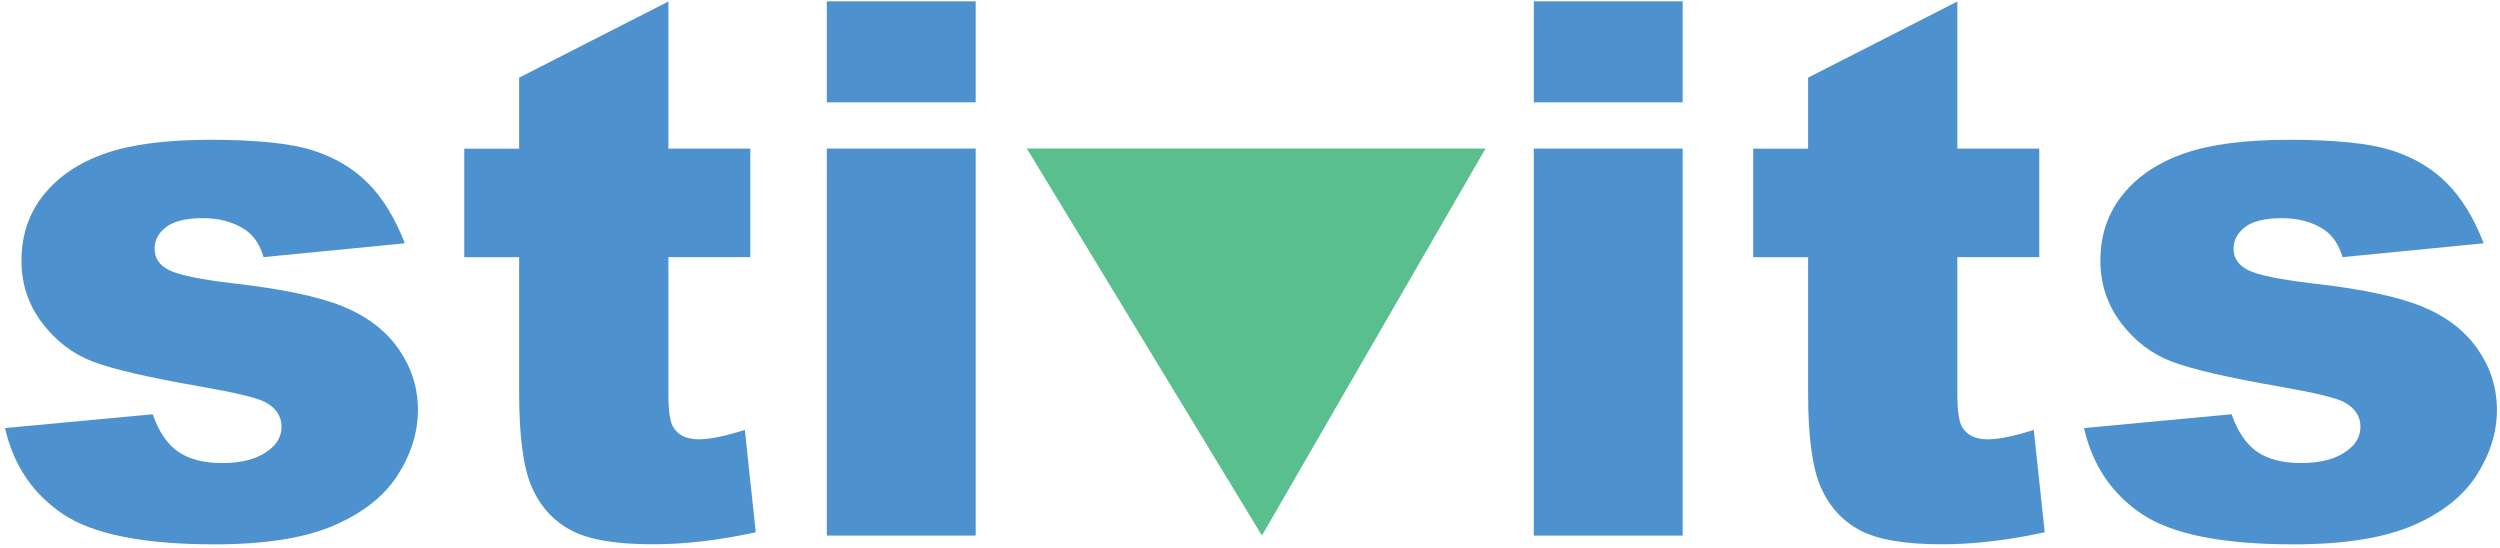
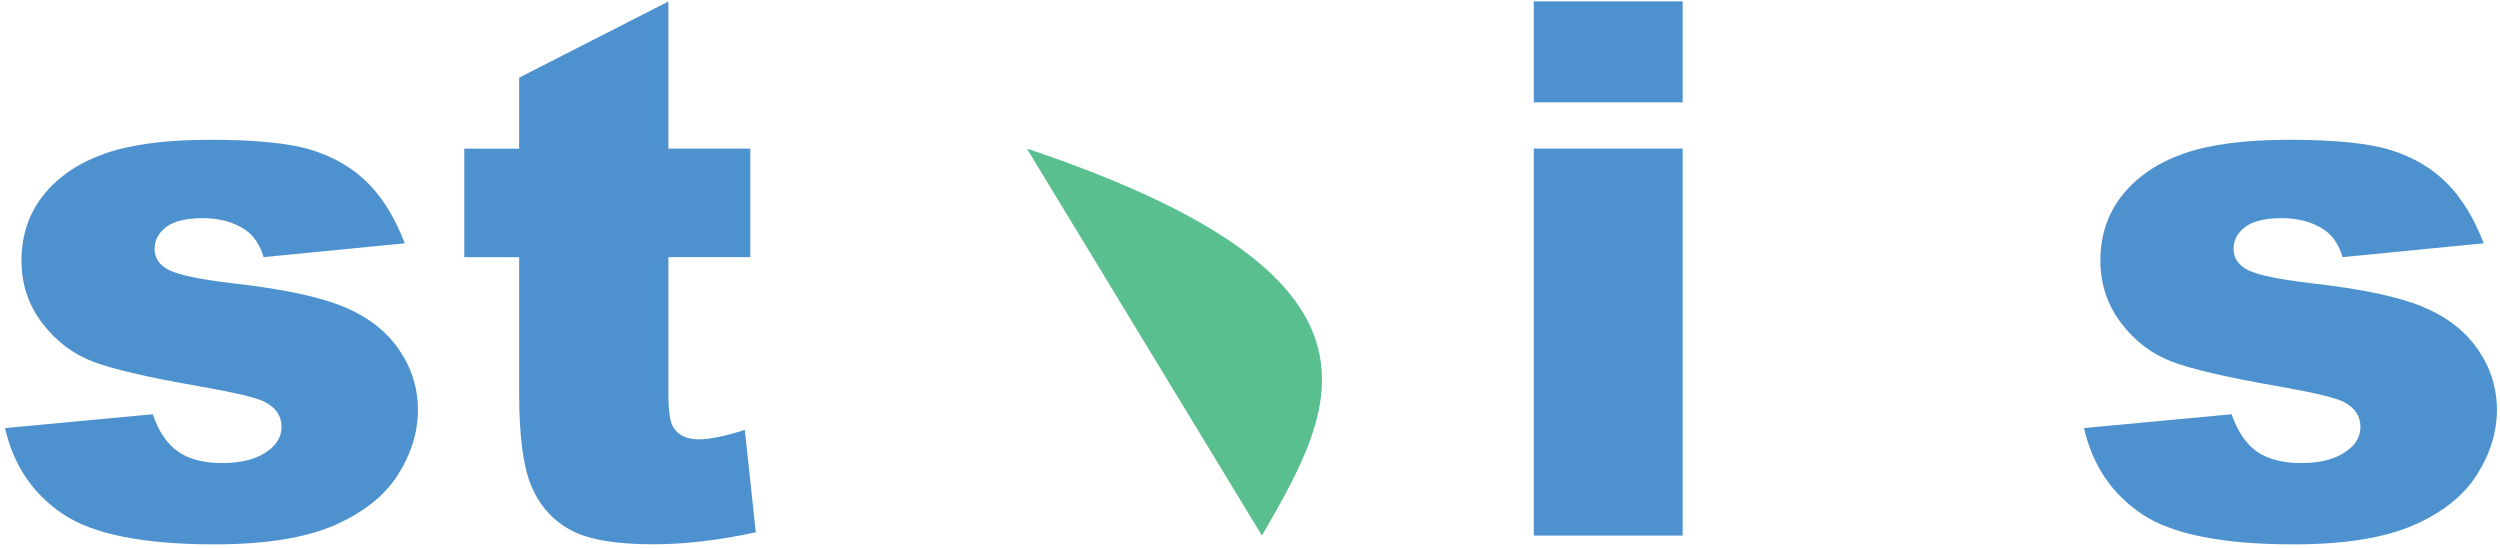
<svg xmlns="http://www.w3.org/2000/svg" width="333" height="73" viewBox="0 0 333 73" fill="none">
  <path d="M0.66 57.019L20.34 55.179C21.15 57.509 22.29 59.179 23.75 60.179C25.21 61.179 27.16 61.679 29.6 61.679C32.26 61.679 34.33 61.119 35.79 59.979C36.93 59.139 37.5 58.089 37.5 56.829C37.5 55.409 36.75 54.309 35.26 53.529C34.19 52.979 31.35 52.299 26.73 51.489C19.84 50.289 15.06 49.189 12.38 48.169C9.7 47.149 7.44 45.429 5.61 43.009C3.77 40.589 2.86 37.819 2.86 34.719C2.86 31.329 3.85 28.399 5.83 25.939C7.81 23.479 10.54 21.649 14.01 20.439C17.49 19.229 22.15 18.619 27.99 18.619C34.16 18.619 38.72 19.089 41.66 20.029C44.6 20.969 47.05 22.419 49.02 24.399C50.98 26.369 52.62 29.039 53.92 32.409L35.11 34.249C34.62 32.599 33.81 31.389 32.67 30.609C31.11 29.569 29.23 29.059 27.02 29.059C24.81 29.059 23.15 29.459 22.12 30.249C21.1 31.039 20.59 31.999 20.59 33.129C20.59 34.389 21.24 35.339 22.54 35.989C23.84 36.639 26.66 37.219 31.02 37.739C37.61 38.479 42.52 39.519 45.73 40.839C48.95 42.169 51.41 44.059 53.11 46.509C54.82 48.969 55.67 51.669 55.67 54.609C55.67 57.549 54.77 60.479 52.97 63.289C51.17 66.099 48.32 68.339 44.44 70.009C40.56 71.669 35.27 72.509 28.58 72.509C19.13 72.509 12.4 71.169 8.39 68.479C4.38 65.789 1.8 61.979 0.67 57.019H0.66Z" fill="#4D92CE" />
  <path d="M89.03 0.18V19.79H99.94V34.25H89.03V52.51C89.03 54.71 89.24 56.16 89.66 56.87C90.31 57.97 91.45 58.52 93.07 58.52C94.53 58.52 96.58 58.1 99.21 57.26L100.67 70.9C95.77 71.97 91.19 72.5 86.93 72.5C81.99 72.5 78.36 71.87 76.02 70.61C73.68 69.35 71.95 67.44 70.83 64.87C69.71 62.3 69.15 58.14 69.15 52.39V34.26H61.84V19.8H69.15V10.34L89.03 0.2V0.18Z" fill="#4D92CE" />
-   <path d="M110.131 0.18H129.961V13.63H110.131V0.18ZM110.131 19.79H129.961V71.34H110.131V19.79Z" fill="#4D92CE" />
-   <path d="M136.779 19.789H197.869C187.939 36.969 178.009 54.159 168.089 71.339C157.649 54.159 147.219 36.969 136.779 19.789Z" fill="#59BF8F" />
+   <path d="M136.779 19.789C187.939 36.969 178.009 54.159 168.089 71.339C157.649 54.159 147.219 36.969 136.779 19.789Z" fill="#59BF8F" />
  <path d="M204.301 0.18H224.131V13.63H204.301V0.18ZM204.301 19.79H224.131V71.34H204.301V19.79Z" fill="#4D92CE" />
-   <path d="M260.719 0.18V19.79H271.629V34.25H260.719V52.51C260.719 54.71 260.929 56.16 261.349 56.87C261.999 57.97 263.139 58.52 264.759 58.52C266.219 58.52 268.269 58.1 270.899 57.26L272.359 70.9C267.459 71.97 262.879 72.5 258.619 72.5C253.679 72.5 250.049 71.87 247.709 70.61C245.369 69.35 243.639 67.44 242.519 64.87C241.399 62.3 240.839 58.14 240.839 52.39V34.26H233.529V19.8H240.839V10.34L260.719 0.2V0.18Z" fill="#4D92CE" />
  <path d="M277.57 57.019L297.25 55.179C298.06 57.509 299.2 59.179 300.66 60.179C302.12 61.179 304.07 61.679 306.51 61.679C309.17 61.679 311.24 61.119 312.7 59.979C313.84 59.139 314.41 58.089 314.41 56.829C314.41 55.409 313.66 54.309 312.17 53.529C311.1 52.979 308.26 52.299 303.64 51.489C296.75 50.289 291.97 49.189 289.29 48.169C286.61 47.149 284.35 45.429 282.52 43.009C280.69 40.589 279.77 37.819 279.77 34.719C279.77 31.329 280.76 28.399 282.74 25.939C284.72 23.479 287.45 21.649 290.92 20.439C294.4 19.229 299.06 18.619 304.9 18.619C311.07 18.619 315.63 19.089 318.57 20.029C321.51 20.969 323.96 22.419 325.93 24.399C327.89 26.369 329.53 29.039 330.83 32.409L312.03 34.249C311.54 32.599 310.73 31.389 309.59 30.609C308.03 29.569 306.15 29.059 303.94 29.059C301.73 29.059 300.07 29.459 299.04 30.249C298.02 31.039 297.51 31.999 297.51 33.129C297.51 34.389 298.16 35.339 299.46 35.989C300.76 36.639 303.58 37.219 307.94 37.739C314.53 38.479 319.44 39.519 322.65 40.839C325.87 42.169 328.33 44.059 330.03 46.509C331.74 48.969 332.59 51.669 332.59 54.609C332.59 57.549 331.69 60.479 329.89 63.289C328.09 66.099 325.25 68.339 321.36 70.009C317.48 71.669 312.19 72.509 305.5 72.509C296.05 72.509 289.32 71.169 285.31 68.479C281.3 65.789 278.72 61.979 277.59 57.019H277.57Z" fill="#4D92CE" />
</svg>